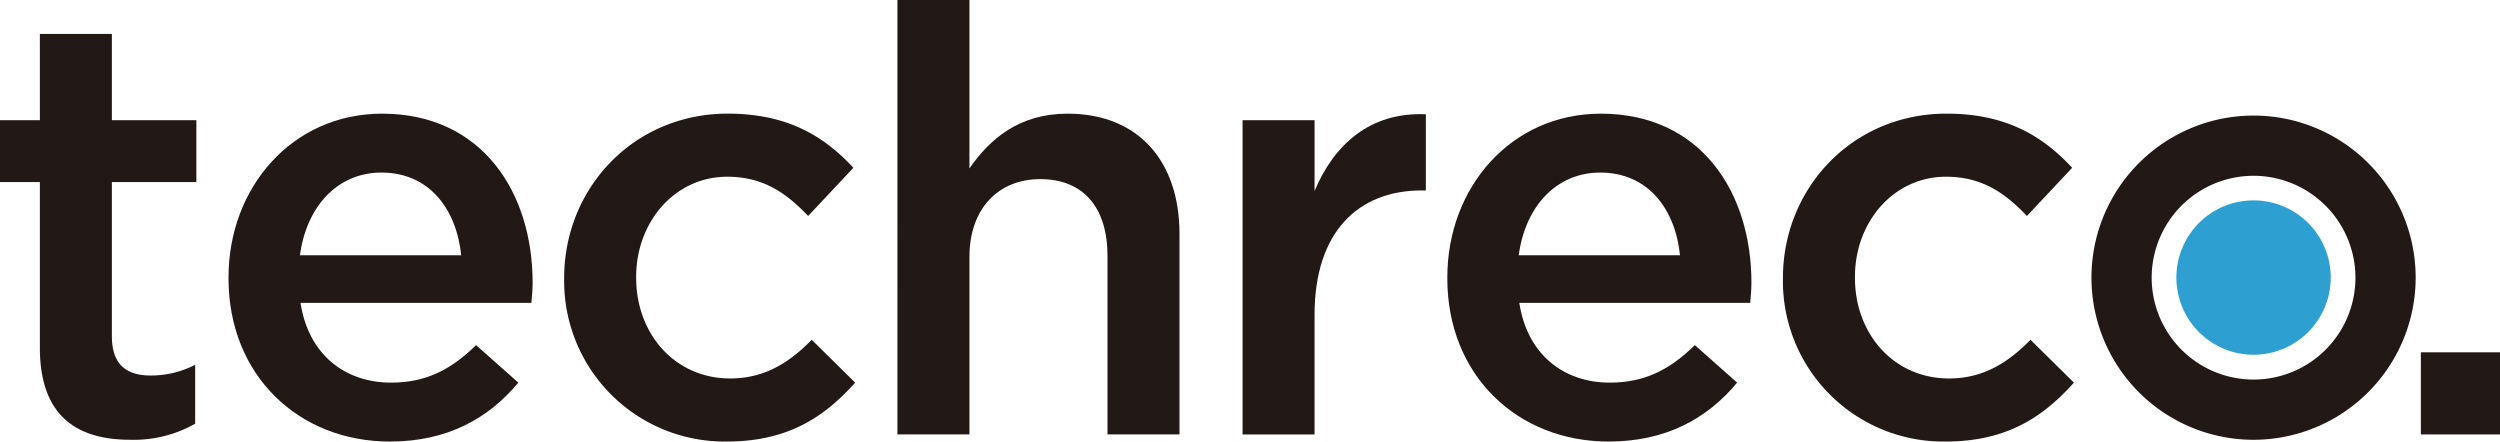
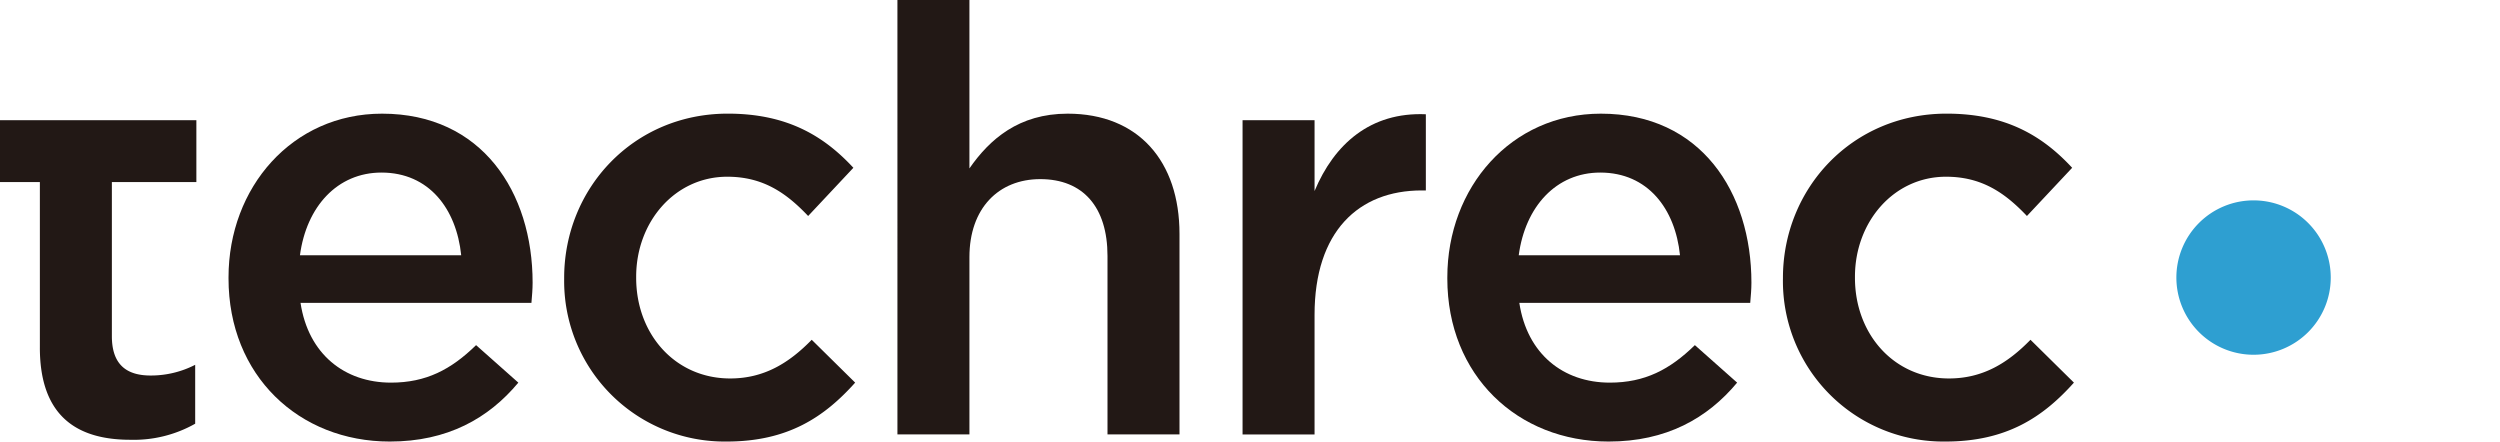
<svg xmlns="http://www.w3.org/2000/svg" width="500.001" height="88.312" viewBox="0 0 500.001 88.312">
  <defs>
    <style>.a{fill:#221815;}.b{fill:#2e9fd1;}</style>
  </defs>
  <g transform="translate(0 0)">
    <g transform="translate(250 44.156)">
      <g transform="translate(-250 -44.156)">
-         <path class="a" d="M7.974,75.959V42.871H0V30.493H7.974V13.235h14.4V30.493h16.9V42.871h-16.9V73.7c0,5.593,2.855,7.855,7.736,7.855a19.374,19.374,0,0,0,8.927-2.142V91.193a24.91,24.91,0,0,1-12.975,3.214c-10.591,0-18.09-4.642-18.09-18.449" transform="translate(0 -6.452)" />
+         <path class="a" d="M7.974,75.959V42.871H0V30.493H7.974h14.4V30.493h16.9V42.871h-16.9V73.7c0,5.593,2.855,7.855,7.736,7.855a19.374,19.374,0,0,0,8.927-2.142V91.193a24.91,24.91,0,0,1-12.975,3.214c-10.591,0-18.09-4.642-18.09-18.449" transform="translate(0 -6.452)" />
        <path class="a" d="M89.179,77.324v-.238c0-17.972,12.734-32.73,30.707-32.73,19.994,0,30.111,15.711,30.111,33.8,0,1.308-.119,2.617-.236,4.046H103.58c1.547,10.234,8.806,15.948,18.09,15.948,7.023,0,12.02-2.619,17.02-7.5l8.451,7.5c-5.951,7.142-14.165,11.783-25.709,11.783-18.209,0-32.254-13.212-32.254-32.611m46.536-4.642c-.951-9.283-6.427-16.544-15.948-16.544-8.807,0-15,6.785-16.305,16.544Z" transform="translate(-43.474 -21.623)" />
        <path class="a" d="M220.158,77.441V77.2c0-17.853,13.805-32.851,32.73-32.851,11.783,0,19.163,4.4,25.113,10.831l-9.046,9.64c-4.4-4.642-9.044-7.854-16.184-7.854-10.476,0-18.211,9.045-18.211,19.993v.24c0,11.186,7.736,20.115,18.805,20.115,6.785,0,11.783-3.1,16.305-7.737l8.689,8.57c-6.189,6.9-13.448,11.783-25.709,11.783a32.083,32.083,0,0,1-32.491-32.492" transform="translate(-107.326 -21.622)" />
        <path class="a" d="M350.21,0h14.4V33.683c4.047-5.833,9.88-10.95,19.639-10.95,14.163,0,22.376,9.522,22.376,24.043V86.884h-14.4V51.178c0-9.759-4.88-15.353-13.45-15.353-8.33,0-14.163,5.832-14.163,15.592V86.884h-14.4Z" transform="translate(-170.725)" />
        <path class="a" d="M484.9,45.755h14.4V59.919c3.929-9.4,11.189-15.83,22.258-15.354V59.8h-.834c-12.616,0-21.424,8.212-21.424,24.873V108.6H484.9Z" transform="translate(-236.388 -21.713)" />
        <path class="a" d="M564.8,77.324v-.238c0-17.972,12.735-32.73,30.708-32.73,19.995,0,30.111,15.711,30.111,33.8,0,1.308-.119,2.617-.238,4.046H579.2c1.547,10.234,8.806,15.948,18.09,15.948,7.021,0,12.021-2.619,17.019-7.5l8.452,7.5c-5.951,7.142-14.165,11.783-25.708,11.783-18.211,0-32.255-13.212-32.255-32.611m46.537-4.642c-.952-9.283-6.427-16.544-15.95-16.544-8.806,0-15,6.785-16.305,16.544Z" transform="translate(-275.334 -21.623)" />
        <path class="a" d="M695.774,77.441V77.2c0-17.853,13.807-32.851,32.73-32.851,11.784,0,19.162,4.4,25.114,10.831l-9.046,9.64c-4.4-4.642-9.046-7.854-16.186-7.854-10.474,0-18.209,9.045-18.209,19.993v.24c0,11.186,7.736,20.115,18.8,20.115,6.785,0,11.783-3.1,16.305-7.737l8.689,8.57c-6.187,6.9-13.449,11.783-25.707,11.783a32.085,32.085,0,0,1-32.493-32.492" transform="translate(-339.185 -21.622)" />
-         <rect class="a" width="15.829" height="16.424" transform="translate(484.172 70.461)" />
        <path class="b" d="M880.182,93.631a15.438,15.438,0,1,1-15.438-15.438,15.438,15.438,0,0,1,15.438,15.438" transform="translate(-414.031 -38.119)" />
-         <path class="a" d="M848.592,109.944a32.421,32.421,0,1,1,32.42-32.421,32.457,32.457,0,0,1-32.42,32.421m0-52.8a20.377,20.377,0,1,0,20.376,20.377,20.4,20.4,0,0,0-20.376-20.377" transform="translate(-397.878 -21.986)" />
      </g>
    </g>
  </g>
</svg>